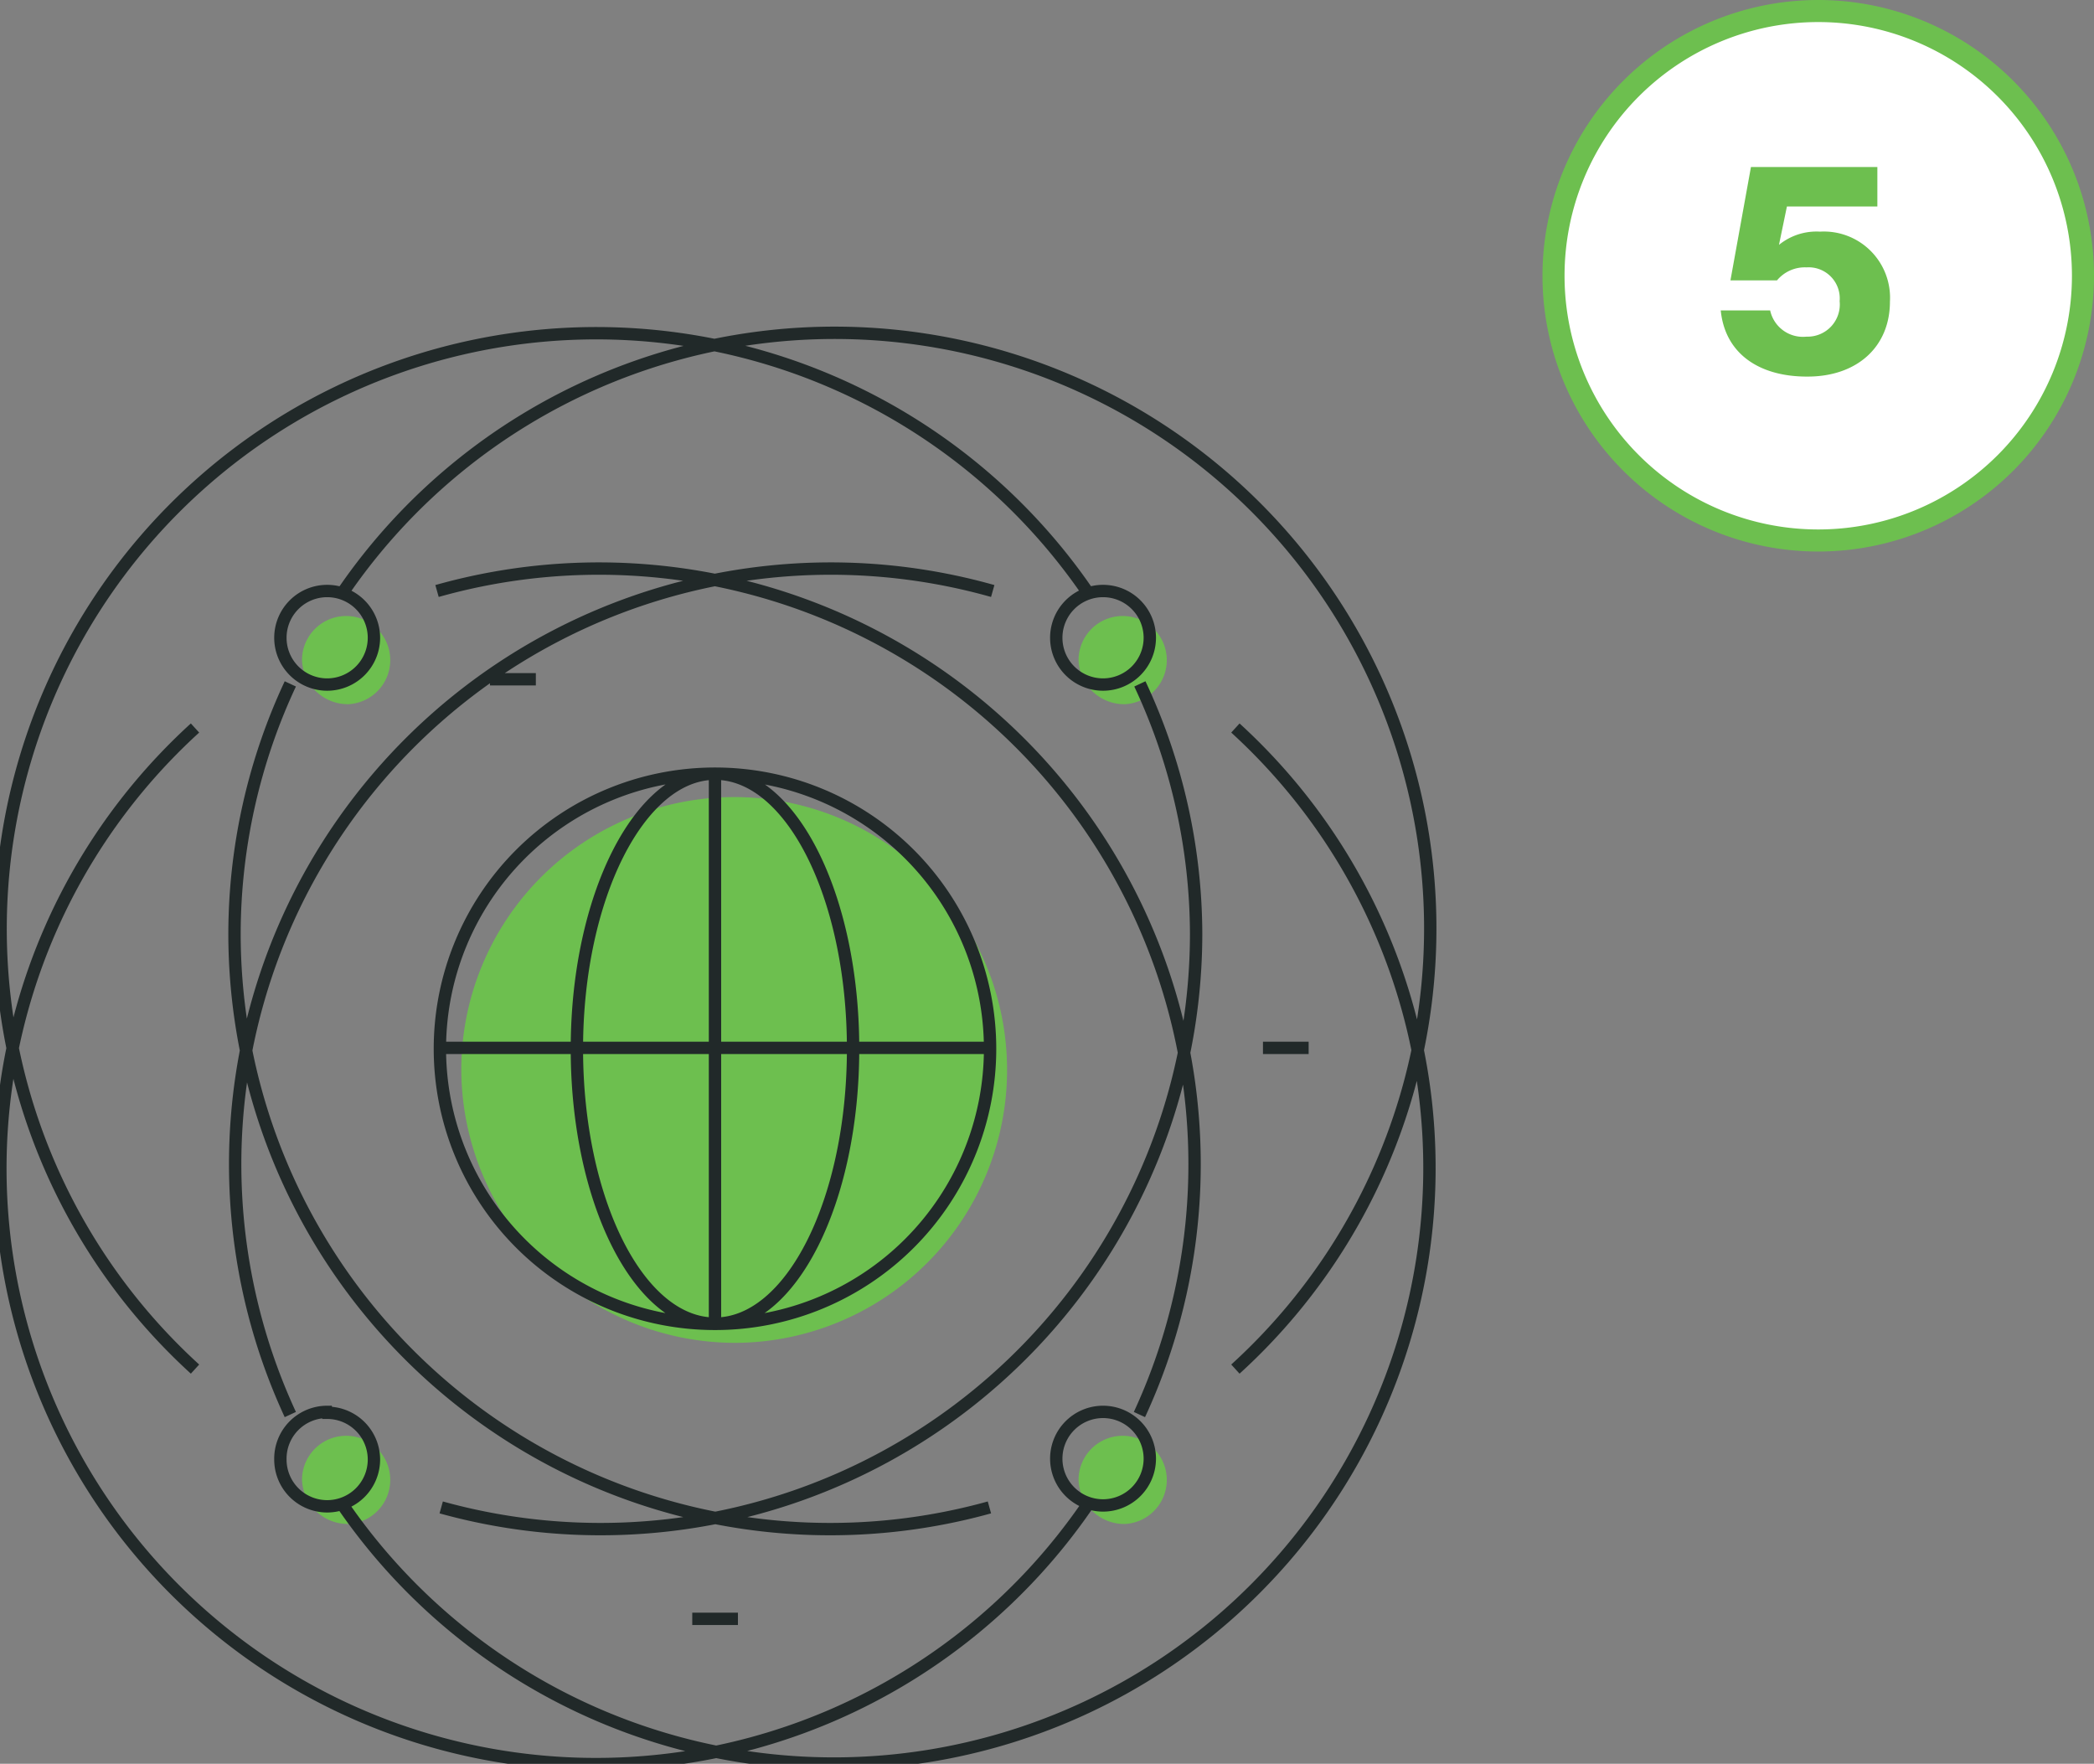
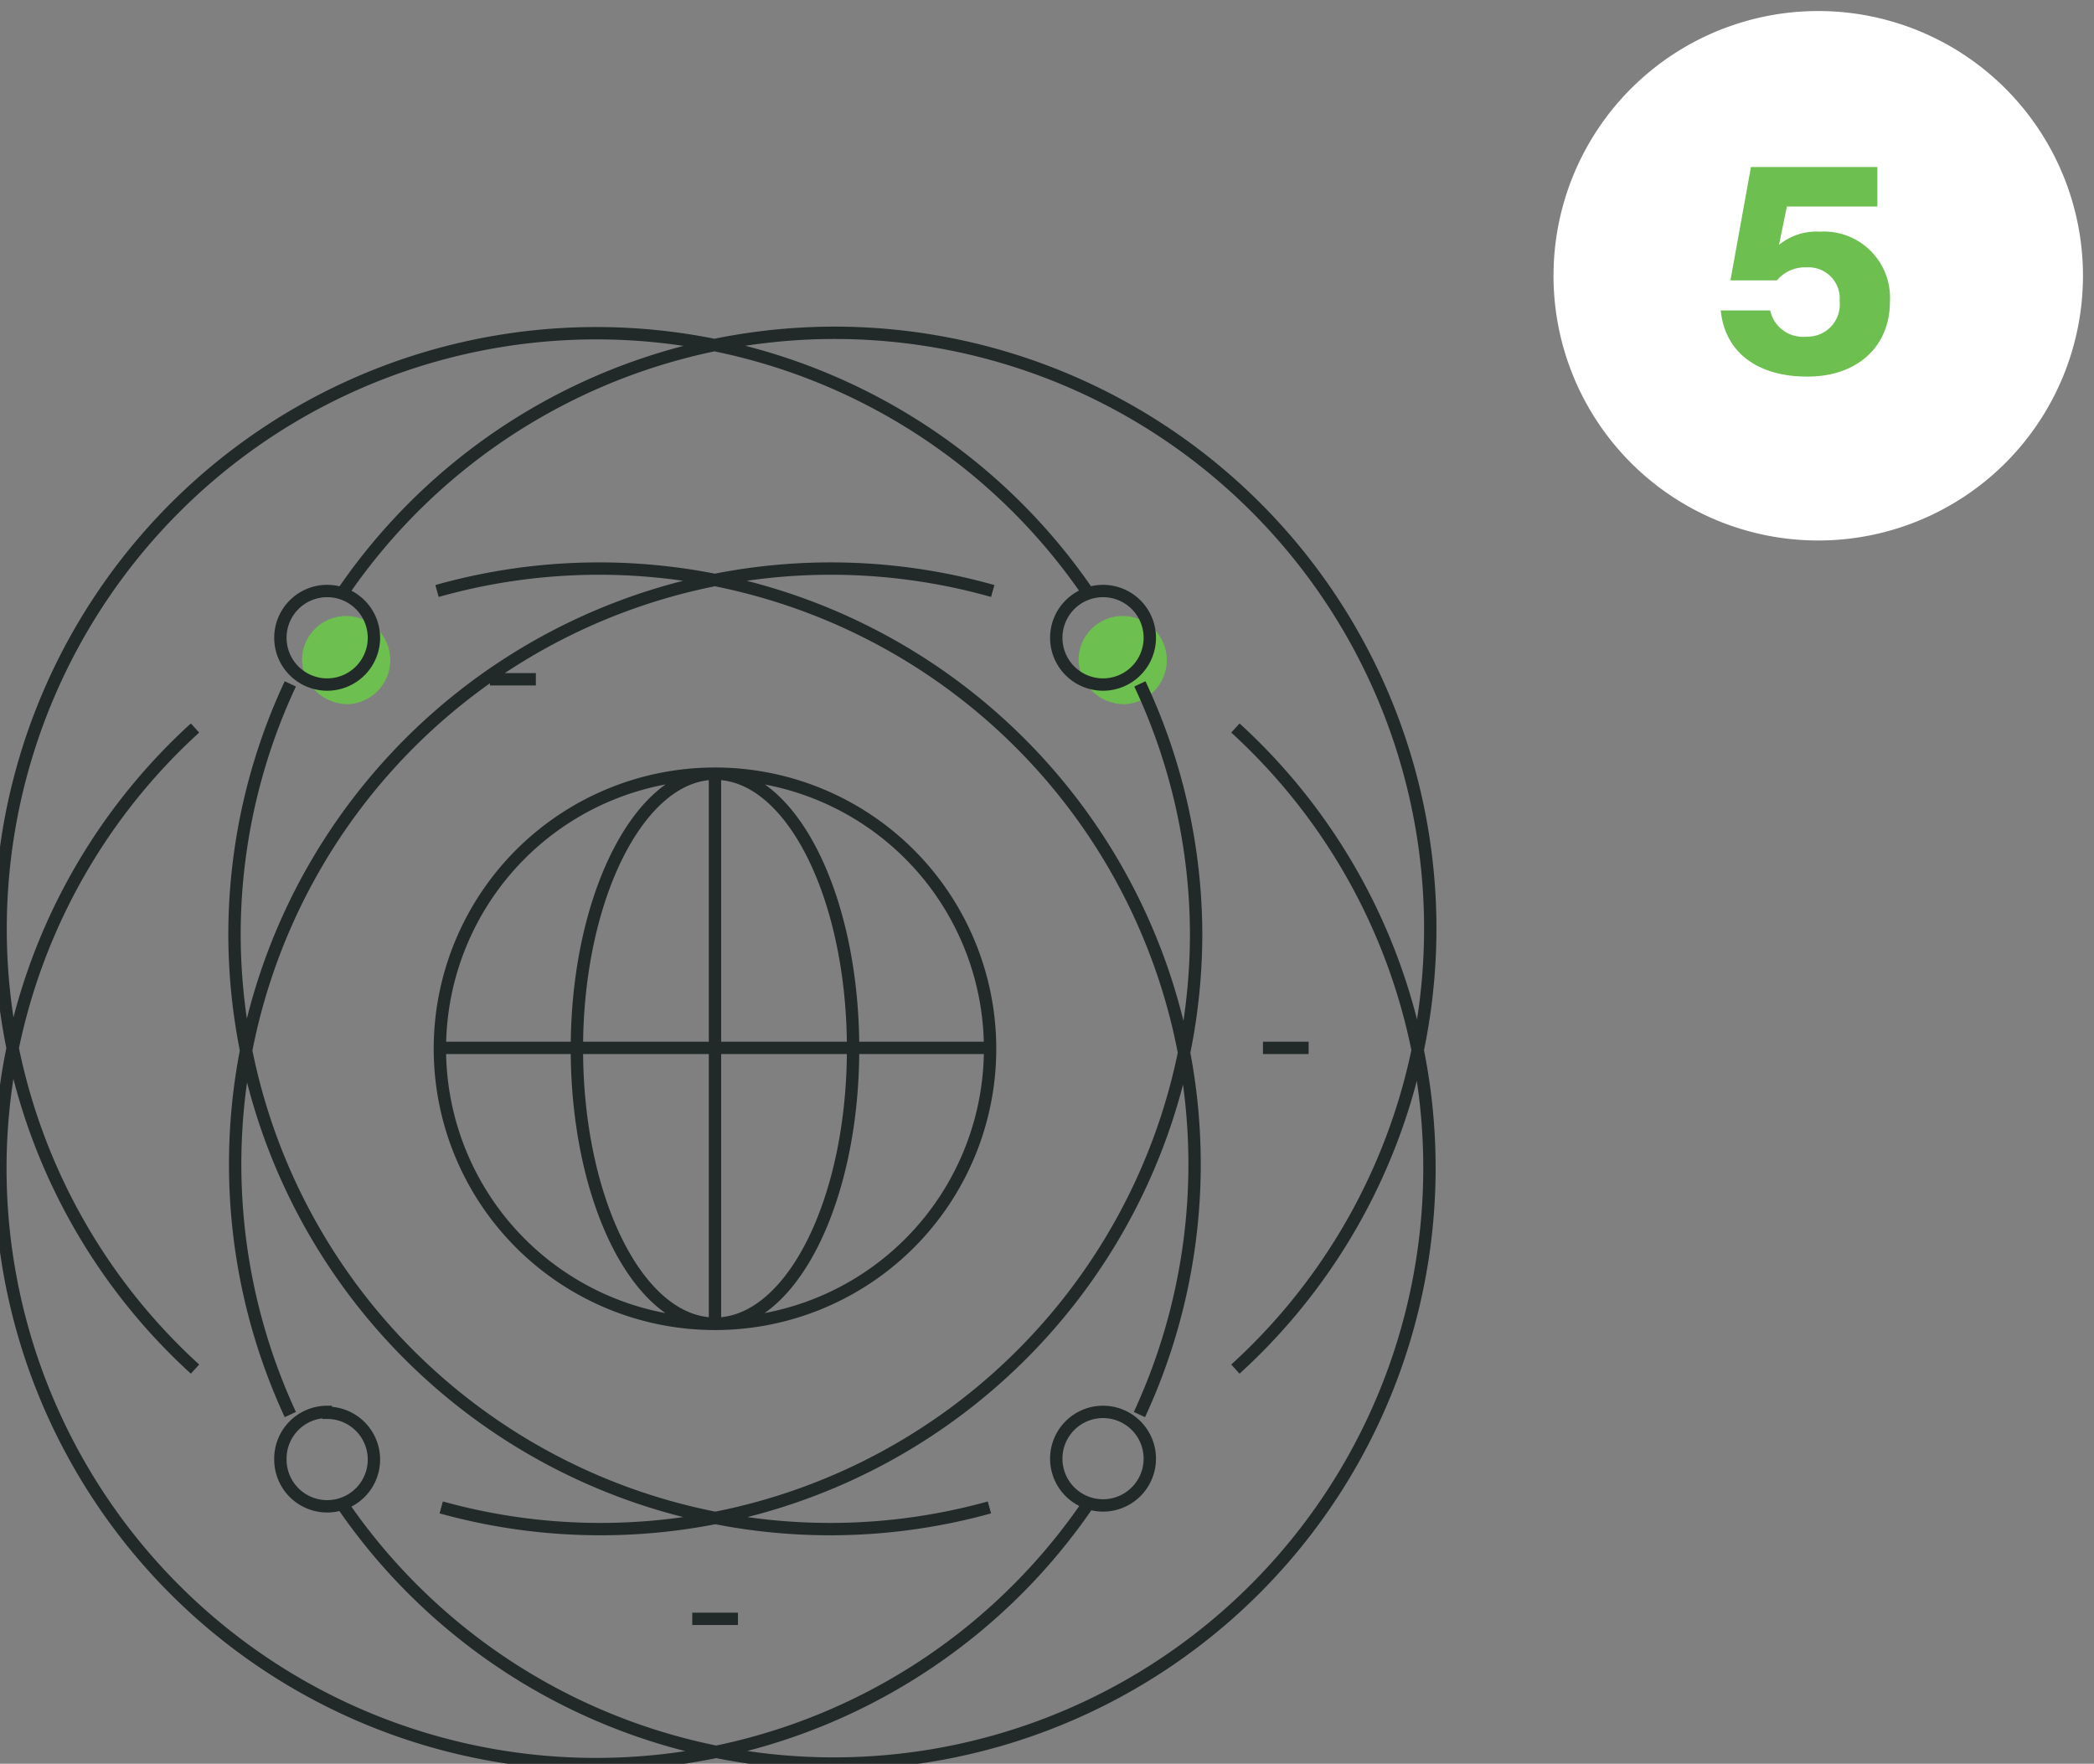
<svg xmlns="http://www.w3.org/2000/svg" id="Layer_1" data-name="Layer 1" viewBox="0 0 94.92 79.95">
  <rect x="0" y="0" width="94.92" height="79.95" fill="#808080" stroke="none" />
  <defs>
    <style>.cls-1{fill:#6dbf4f;}.cls-2,.cls-4{fill:none;}.cls-2{stroke:#212929;stroke-miterlimit:10;stroke-width:0.56px;}.cls-3{fill:#fff;}.cls-4{stroke:#6dbf4f;}</style>
  </defs>
  <title>step05</title>
-   <path class="cls-1" d="M33.39,60.87A12.37,12.37,0,1,0,20.91,48.5,12.43,12.43,0,0,0,33.39,60.87Z" />
  <path class="cls-1" d="M15.8,31.92a2,2,0,1,0-2.11-2,2.08,2.08,0,0,0,2.11,2Z" />
-   <path class="cls-1" d="M15.8,69.08a2,2,0,1,0-2.11-2,2.08,2.08,0,0,0,2.11,2Z" />
  <path class="cls-1" d="M51,31.92a2,2,0,1,0-2.11-2,2.07,2.07,0,0,0,2.11,2Z" />
-   <path class="cls-1" d="M51,69.08a2,2,0,1,0-2.11-2,2.07,2.07,0,0,0,2.11,2Z" />
+   <path class="cls-1" d="M51,69.08Z" />
  <path class="cls-2" d="M15.57,26.81A27,27,0,1,1,56,62.06M44.85,68.33a27,27,0,0,1-34.22-26A26.81,26.81,0,0,1,13.16,31M50,64a2.12,2.12,0,1,1-2.12,2.12A2.12,2.12,0,0,1,50,64Zm-.75-37.23A27,27,0,1,0,8.84,62.06M20,68.33a27,27,0,0,0,34.22-26A26.81,26.81,0,0,0,51.67,31M50,26.79a2.12,2.12,0,1,1-2.12,2.12A2.12,2.12,0,0,1,50,26.79ZM13.16,64.12A27,27,0,0,1,45,26.79m6.65,37.33A27,27,0,0,0,19.81,26.79M56,33A27,27,0,1,1,15.57,68.27M8.84,33A27,27,0,1,0,49.26,68.27M32.41,35.07A12.47,12.47,0,1,1,19.94,47.54,12.47,12.47,0,0,1,32.41,35.07Zm0,0c3.46,0,6.26,5.58,6.26,12.47S35.87,60,32.41,60s-6.26-5.58-6.26-12.46S29,35.07,32.41,35.07Zm0,0V60M20,47.5H44.83m-30-20.71a2.12,2.12,0,1,1-2.12,2.12,2.12,2.12,0,0,1,2.12-2.12Zm0,37.25a2.12,2.12,0,1,1-2.12,2.12A2.12,2.12,0,0,1,14.82,64Zm9.46-33.25H22.21M59.32,47.5H57.25M33.45,73.38H31.38" />
  <path class="cls-3" d="M82.42,24.5a12,12,0,1,0-12-12,12,12,0,0,0,12,12Z" />
  <path class="cls-1" d="M81.94,17.07c2.23,0,3.73-1.34,3.73-3.4A3,3,0,0,0,82.5,10.5a2.69,2.69,0,0,0-1.86.6h0L81,9.36H85.1V7.57H79.37l-.93,5.14h2.11a1.64,1.64,0,0,1,1.34-.59,1.41,1.41,0,0,1,1.5,1.53,1.46,1.46,0,0,1-1.5,1.61,1.52,1.52,0,0,1-1.65-1.19H78c.2,2,1.79,3,3.9,3Z" />
-   <path class="cls-4" d="M82.42,24.5a12,12,0,1,0-12-12,12,12,0,0,0,12,12Z" />
</svg>